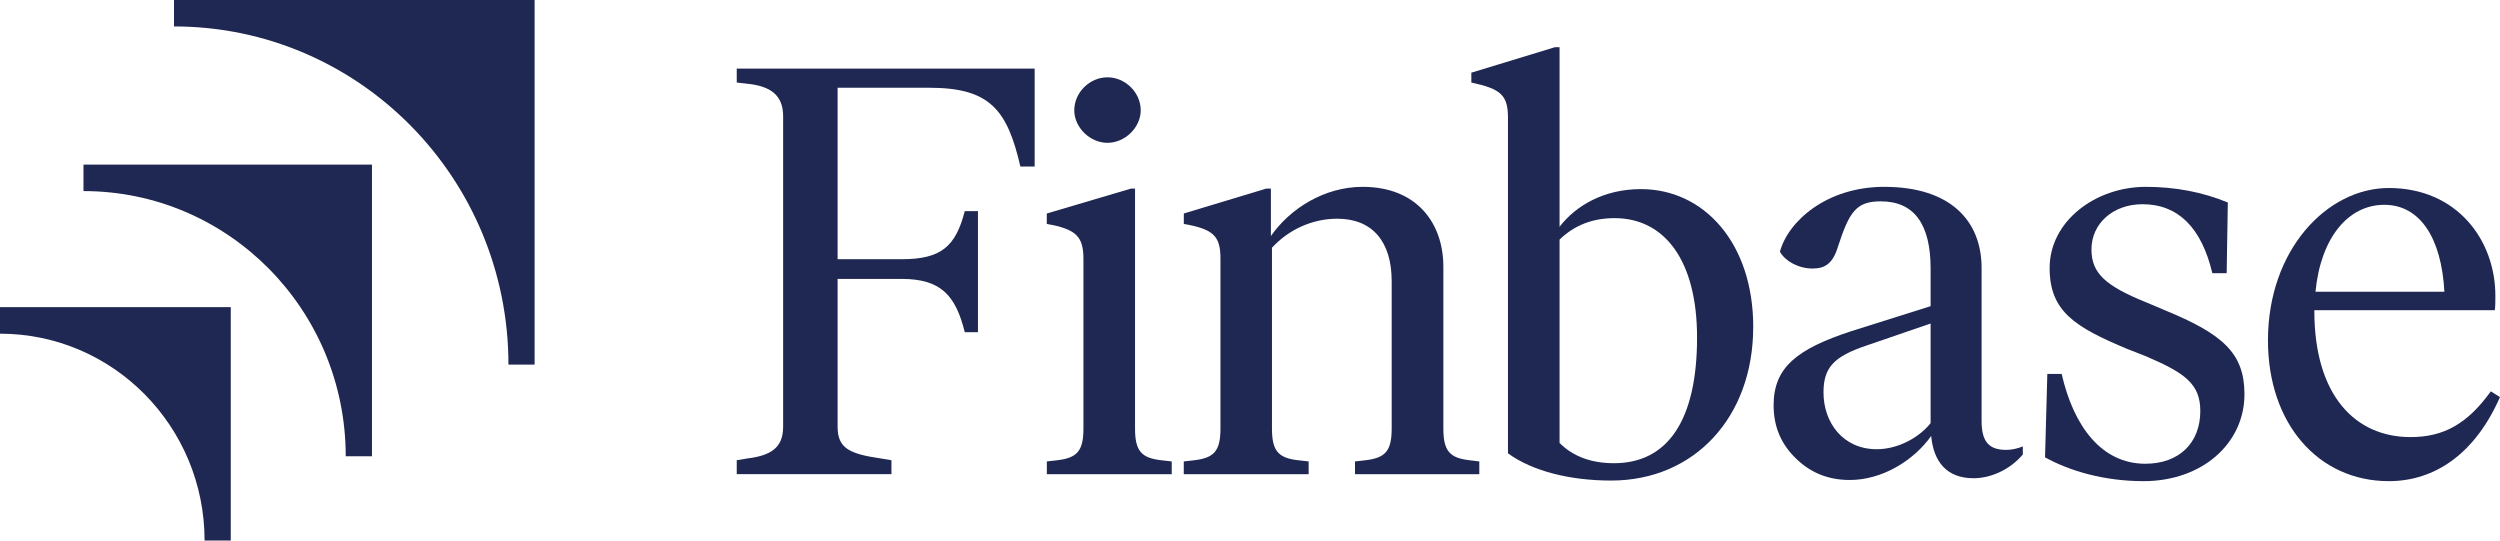
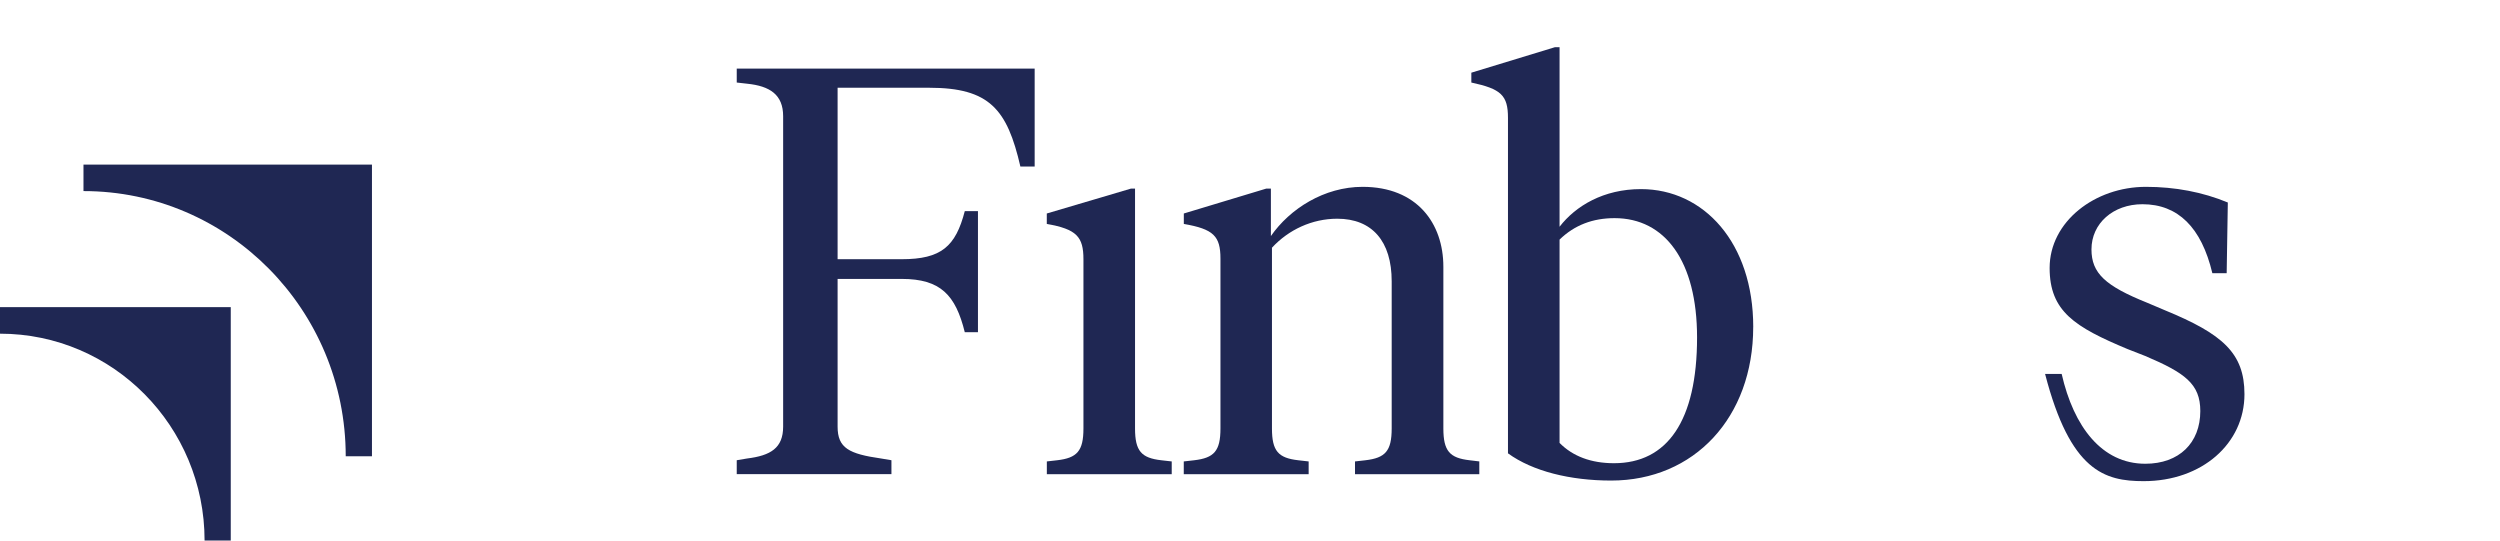
<svg xmlns="http://www.w3.org/2000/svg" fill="none" height="32" viewBox="0 0 148 32" width="148">
-   <path d="M30.1 21.586H31.648V0H10.301V1.565C21.237 1.565 30.1 10.528 30.1 21.586Z" fill="#1F2753" />
  <path d="M20.467 27.011H22.018L22.02 27.013V9.744H4.942V11.312C13.515 11.312 20.467 18.339 20.467 27.011Z" fill="#1F2753" />
  <path d="M13.664 32H12.111C12.111 25.237 6.688 19.754 0 19.754V18.183H13.661V31.997L13.664 32Z" fill="#1F2753" />
  <path clip-rule="evenodd" d="M95.378 28.449C100.297 28.449 103.79 24.711 103.79 19.36L103.792 19.358C103.792 14.384 100.873 11.195 97.143 11.195C94.937 11.195 93.277 12.188 92.326 13.424V2.793H92.055L87.103 4.303V4.886C88.865 5.264 89.272 5.641 89.272 6.98V26.837C90.731 27.9 92.969 28.449 95.378 28.449ZM95.582 12.914C98.566 12.914 100.466 15.451 100.466 19.978V19.981C100.466 24.92 98.701 27.422 95.548 27.422C94.19 27.422 93.107 27.011 92.326 26.221V14.184C93.209 13.326 94.292 12.914 95.582 12.914Z" fill="#1F2753" fill-rule="evenodd" />
  <path d="M60.407 9.86H61.252V4.063H43.615V4.886L44.226 4.955C45.581 5.092 46.362 5.607 46.362 6.877V25.258C46.362 26.525 45.618 26.971 44.226 27.143L43.615 27.246V28.069H52.773V27.246L52.162 27.143C50.264 26.871 49.586 26.528 49.586 25.258V16.512H53.384C55.689 16.512 56.572 17.473 57.115 19.667H57.895V12.5H57.115C56.572 14.59 55.723 15.345 53.384 15.345H49.586V5.195H55.013C58.574 5.195 59.626 6.465 60.407 9.86Z" fill="#1F2753" />
  <path d="M62.579 27.248L61.968 27.317H61.973V28.072H69.366V27.317L68.755 27.248C67.567 27.114 67.194 26.702 67.194 25.363V11.164H66.957L61.97 12.639V13.257C63.733 13.566 64.14 14.012 64.14 15.351V25.363C64.14 26.699 63.766 27.111 62.579 27.248Z" fill="#1F2753" />
-   <path d="M65.562 4.577C64.513 4.577 63.597 5.47 63.597 6.534C63.597 7.529 64.51 8.455 65.562 8.455C66.615 8.455 67.531 7.529 67.531 6.534C67.531 5.47 66.612 4.577 65.562 4.577Z" fill="#1F2753" />
  <path d="M87.575 27.317V28.072H80.216V27.317L80.827 27.248C82.014 27.111 82.388 26.699 82.388 25.363V16.652C82.388 14.287 81.234 12.948 79.166 12.948C77.673 12.948 76.284 13.6 75.3 14.664V25.363C75.3 26.702 75.673 27.114 76.861 27.248L77.472 27.317V28.072H70.079V27.317L70.69 27.248C71.878 27.111 72.251 26.699 72.251 25.363V15.314C72.251 13.975 71.844 13.563 70.082 13.257V12.639L74.966 11.164H75.237V13.975C76.357 12.362 78.391 11.061 80.665 11.061C83.886 11.061 85.447 13.22 85.447 15.794V25.363C85.447 26.702 85.821 27.114 87.009 27.248L87.585 27.317H87.575Z" fill="#1F2753" />
-   <path clip-rule="evenodd" d="M119.751 26.425V26.428C119.412 26.565 119.074 26.633 118.769 26.633C117.717 26.633 117.31 26.119 117.31 24.917V15.863C117.31 13.083 115.48 11.061 111.546 11.061C108.118 11.061 105.847 13.117 105.372 14.902C105.677 15.451 106.458 15.897 107.306 15.897C108.019 15.897 108.494 15.623 108.799 14.627C109.478 12.537 109.883 11.919 111.342 11.919C113.308 11.919 114.292 13.257 114.292 15.897V18.125L109.611 19.601C106.356 20.665 104.998 21.763 104.998 23.991C104.998 25.261 105.439 26.287 106.322 27.145C107.204 28.003 108.254 28.415 109.509 28.415C111.41 28.415 113.274 27.285 114.326 25.81C114.462 27.283 115.206 28.312 116.835 28.312C117.819 28.312 118.97 27.832 119.751 26.905V26.428L119.753 26.427L119.751 26.425ZM114.292 25.049V19.152L110.494 20.456C108.559 21.108 107.951 21.76 107.951 23.233C107.951 25.018 109.105 26.594 111.104 26.594C112.36 26.594 113.613 25.907 114.292 25.049Z" fill="#1F2753" fill-rule="evenodd" />
-   <path d="M121.202 22.138L121.066 27.077H121.069C122.562 27.9 124.599 28.484 126.904 28.484C130.363 28.484 132.872 26.253 132.872 23.339C132.872 20.902 131.582 19.772 128.157 18.365L127.105 17.919C124.63 16.924 123.815 16.172 123.815 14.765C123.815 13.223 125.102 12.09 126.833 12.09C128.937 12.09 130.326 13.463 130.971 16.172H131.819L131.887 11.988C130.394 11.37 128.768 11.061 127.037 11.061C124.016 11.061 121.338 13.12 121.338 15.863C121.338 18.437 122.831 19.36 125.951 20.665L127.003 21.076C129.342 22.072 130.258 22.721 130.258 24.334C130.258 26.219 129.005 27.454 127.003 27.454C124.424 27.454 122.763 25.258 122.051 22.138H121.202Z" fill="#1F2753" />
-   <path clip-rule="evenodd" d="M147.997 23.51C146.538 26.837 144.165 28.484 141.419 28.484C137.247 28.484 134.263 25.089 134.263 20.15C134.263 14.799 137.756 11.13 141.419 11.13C145.455 11.13 147.726 14.216 147.726 17.507C147.726 17.851 147.726 18.125 147.692 18.365H137.009V18.4C137.009 23.442 139.45 25.876 142.708 25.876C144.708 25.876 146.099 25.052 147.457 23.167L148 23.51H147.997ZM137.077 17.27H144.708C144.538 14.115 143.283 12.125 141.147 12.125C139.012 12.125 137.383 14.081 137.077 17.27Z" fill="#1F2753" fill-rule="evenodd" />
+   <path d="M121.202 22.138H121.069C122.562 27.9 124.599 28.484 126.904 28.484C130.363 28.484 132.872 26.253 132.872 23.339C132.872 20.902 131.582 19.772 128.157 18.365L127.105 17.919C124.63 16.924 123.815 16.172 123.815 14.765C123.815 13.223 125.102 12.09 126.833 12.09C128.937 12.09 130.326 13.463 130.971 16.172H131.819L131.887 11.988C130.394 11.37 128.768 11.061 127.037 11.061C124.016 11.061 121.338 13.12 121.338 15.863C121.338 18.437 122.831 19.36 125.951 20.665L127.003 21.076C129.342 22.072 130.258 22.721 130.258 24.334C130.258 26.219 129.005 27.454 127.003 27.454C124.424 27.454 122.763 25.258 122.051 22.138H121.202Z" fill="#1F2753" />
</svg>